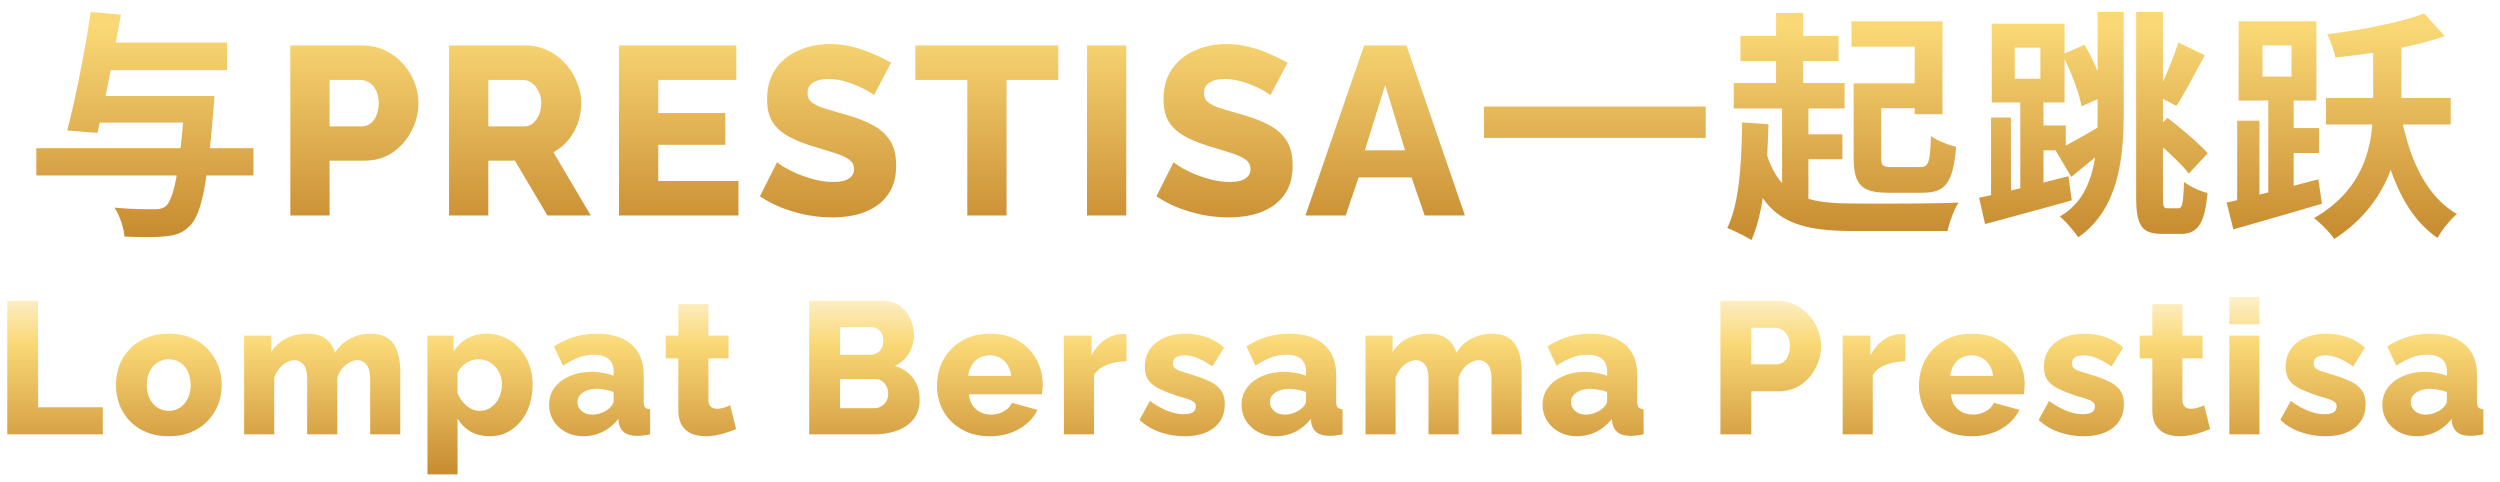
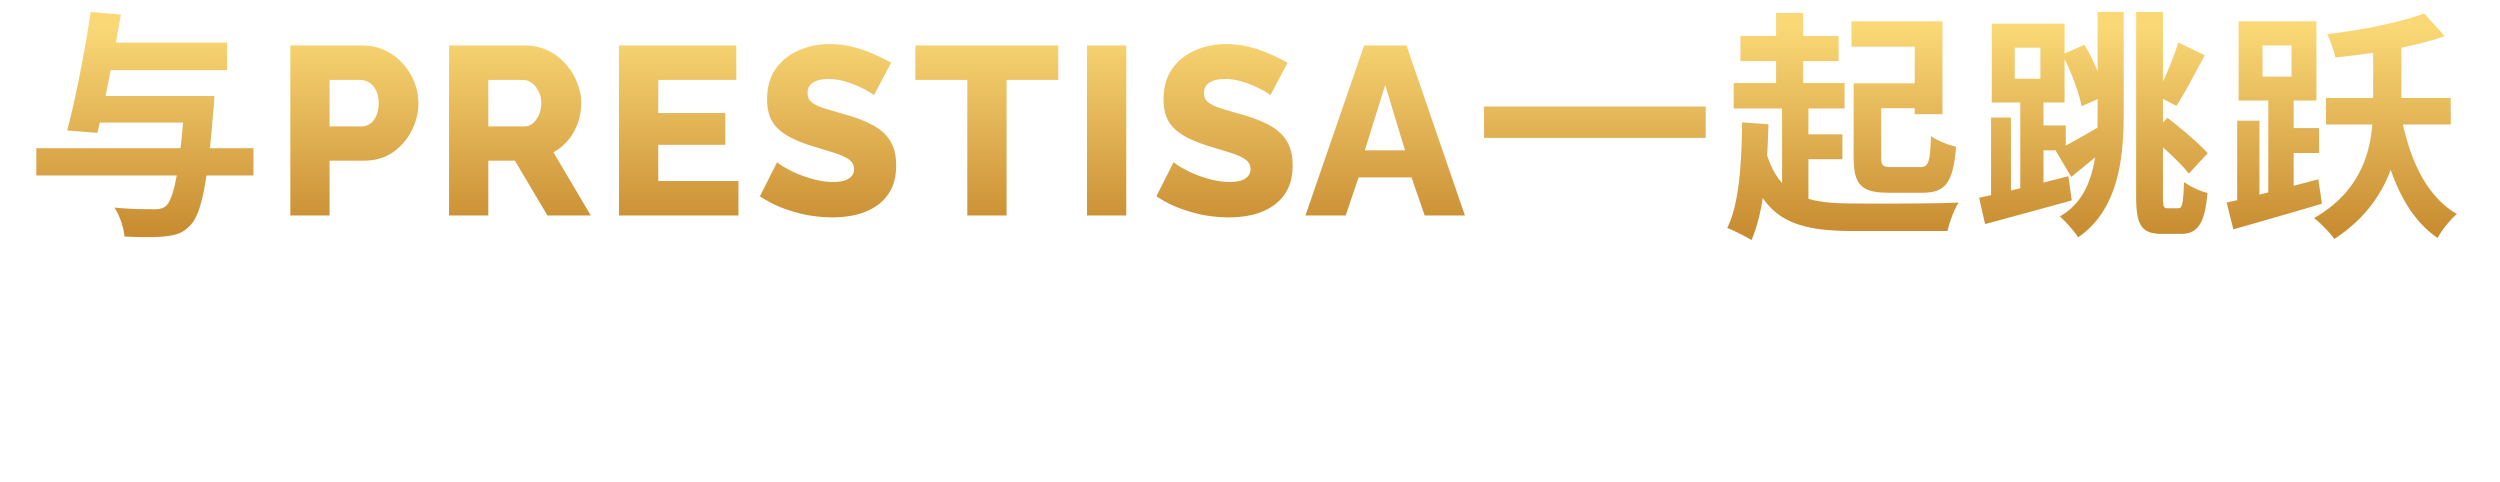
<svg xmlns="http://www.w3.org/2000/svg" width="731" height="141" fill="none">
  <g filter="url(#a)">
    <path fill="url(#b)" d="M29.3 25.07v7.77h30.66v-7.77H29.3Zm3.01-15.61v8.05h37.1V9.46h-37.1ZM13.62 40.33v7.98h63.49v-7.98H13.62Zm43.4-15.26v1.47c-1.4 19.6-3.08 28.56-5.53 30.73-1.05.77-1.96.91-3.5.91-2.03 0-6.79 0-11.55-.49 1.61 2.38 2.8 6.02 2.94 8.47 4.69.21 9.31.28 11.97-.07 3.22-.35 5.25-.98 7.42-3.36 3.15-3.36 4.97-12.32 6.65-33.95.14-1.12.28-3.71.28-3.71h-8.68ZM29.51.5c-1.61 11.13-4.48 25.69-6.86 34.65l8.82.7c2.1-8.75 4.9-23.03 6.86-34.58L29.51.5ZM87.89 60V10.3h21.21c2.38 0 4.55.49 6.51 1.47a15.667 15.667 0 0 1 5.18 3.85 17.448 17.448 0 0 1 3.36 5.39 16.625 16.625 0 0 1 1.19 6.16c0 2.847-.677 5.553-2.03 8.12a16.737 16.737 0 0 1-5.53 6.3c-2.333 1.587-5.11 2.38-8.33 2.38H99.37V60H87.89Zm11.48-26.04h9.38c.887 0 1.703-.257 2.45-.77.747-.513 1.353-1.283 1.82-2.31.467-1.027.7-2.287.7-3.78 0-1.54-.28-2.8-.84-3.78-.513-1.027-1.19-1.773-2.03-2.24a4.89 4.89 0 0 0-2.52-.7h-8.96v13.58ZM134.303 60V10.3h22.4c2.334 0 4.48.49 6.44 1.47a15.656 15.656 0 0 1 5.18 3.85 17.448 17.448 0 0 1 3.36 5.39c.84 2.007 1.26 4.037 1.26 6.09s-.326 4.013-.98 5.88a16.832 16.832 0 0 1-2.8 4.97 15.316 15.316 0 0 1-4.34 3.57L175.743 60h-12.67l-9.52-16.03h-7.77V60h-11.48Zm11.48-26.04h10.5c.934 0 1.75-.28 2.45-.84.747-.607 1.354-1.423 1.82-2.45.467-1.027.7-2.217.7-3.57 0-1.353-.28-2.52-.84-3.5-.513-1.027-1.166-1.82-1.96-2.38-.793-.56-1.633-.84-2.52-.84h-10.15v13.58Zm73.145 15.96V60h-34.93V10.3h34.3v10.08h-22.82v9.66h19.6v9.31h-19.6v10.57h23.45Zm39.594-25.06c-.14-.233-.63-.583-1.47-1.05-.84-.513-1.89-1.05-3.15-1.61a30.514 30.514 0 0 0-4.13-1.47 16.48 16.48 0 0 0-4.48-.63c-1.96 0-3.477.35-4.55 1.05-1.073.653-1.61 1.68-1.61 3.08 0 1.12.397 2.007 1.19 2.66.84.653 2.03 1.237 3.57 1.75 1.54.467 3.43 1.027 5.67 1.68 3.173.84 5.927 1.867 8.26 3.08 2.333 1.167 4.107 2.683 5.32 4.55 1.26 1.867 1.89 4.34 1.89 7.42 0 2.8-.513 5.18-1.54 7.14a13.11 13.11 0 0 1-4.2 4.69c-1.727 1.167-3.71 2.03-5.95 2.59-2.24.513-4.55.77-6.93.77-2.427 0-4.923-.233-7.49-.7a46.68 46.68 0 0 1-7.28-2.1 35.01 35.01 0 0 1-6.44-3.36l5.04-10.01c.187.233.793.677 1.82 1.33 1.027.607 2.287 1.26 3.78 1.96a40.783 40.783 0 0 0 5.11 1.75c1.867.513 3.757.77 5.67.77 2.053 0 3.57-.327 4.55-.98 1.027-.653 1.54-1.563 1.54-2.73 0-1.26-.537-2.24-1.61-2.94-1.027-.7-2.45-1.33-4.27-1.89-1.773-.56-3.827-1.19-6.16-1.89-3.033-.933-5.553-1.983-7.56-3.15-1.96-1.167-3.43-2.59-4.41-4.27-.933-1.68-1.4-3.78-1.4-6.3 0-3.5.817-6.44 2.45-8.82 1.68-2.427 3.92-4.247 6.72-5.46 2.8-1.26 5.857-1.89 9.17-1.89 2.333 0 4.573.28 6.72.84 2.193.56 4.223 1.26 6.09 2.1 1.913.84 3.617 1.68 5.11 2.52l-5.04 9.52Zm53.916-4.48h-15.12V60h-11.48V20.38h-15.19V10.3h41.79v10.08ZM320.845 60V10.3h11.48V60h-11.48Zm53.606-35.14c-.14-.233-.63-.583-1.47-1.05-.84-.513-1.89-1.05-3.15-1.61a30.465 30.465 0 0 0-4.13-1.47 16.475 16.475 0 0 0-4.48-.63c-1.96 0-3.476.35-4.55 1.05-1.073.653-1.61 1.68-1.61 3.08 0 1.12.397 2.007 1.19 2.66.84.653 2.03 1.237 3.57 1.75 1.54.467 3.43 1.027 5.67 1.68 3.174.84 5.927 1.867 8.26 3.08 2.334 1.167 4.107 2.683 5.32 4.55 1.26 1.867 1.89 4.34 1.89 7.42 0 2.8-.513 5.18-1.54 7.14a13.092 13.092 0 0 1-4.2 4.69c-1.726 1.167-3.71 2.03-5.95 2.59-2.24.513-4.55.77-6.93.77-2.426 0-4.923-.233-7.49-.7a46.711 46.711 0 0 1-7.28-2.1 35.01 35.01 0 0 1-6.44-3.36l5.04-10.01c.187.233.794.677 1.82 1.33 1.027.607 2.287 1.26 3.78 1.96 1.54.653 3.244 1.237 5.11 1.75 1.867.513 3.757.77 5.67.77 2.054 0 3.57-.327 4.55-.98 1.027-.653 1.54-1.563 1.54-2.73 0-1.26-.536-2.24-1.61-2.94-1.026-.7-2.45-1.33-4.27-1.89-1.773-.56-3.826-1.19-6.16-1.89-3.033-.933-5.553-1.983-7.56-3.15-1.96-1.167-3.43-2.59-4.41-4.27-.933-1.68-1.4-3.78-1.4-6.3 0-3.5.817-6.44 2.45-8.82 1.68-2.427 3.92-4.247 6.72-5.46 2.8-1.26 5.857-1.89 9.17-1.89 2.334 0 4.574.28 6.72.84 2.194.56 4.224 1.26 6.09 2.1 1.914.84 3.617 1.68 5.11 2.52l-5.04 9.52Zm27.415-14.56h12.39l17.08 49.7h-11.76l-3.85-11.13h-15.47L396.476 60h-11.76l17.15-49.7Zm11.97 30.66-5.81-19.11-5.95 19.11h11.76Zm23.094-12.81v9.17h64.82v-9.17h-64.82ZM511.9 7.5v7.35h28.7V7.5h-28.7Zm36.33 13.86v7.28h19.18v-7.28h-19.18Zm-38.29-.07v7.42h32.41v-7.42h-32.41Zm18.27 14.98v7.28h13.51v-7.28h-13.51ZM522.33.78v24.5h7.91V.78h-7.91Zm1.75 25.27V57.2h7.7V26.05h-7.7Zm20.3-22.82v7.42h18.48v19.74h8.12V3.23h-26.6Zm.63 18.13v21.7c0 8.05 2.38 10.29 10.15 10.29h9.94c6.79 0 8.96-2.87 9.87-13.44-2.17-.49-5.67-1.82-7.35-3.15-.28 7.84-.7 9.1-3.22 9.1h-8.12c-2.73 0-3.22-.35-3.22-2.87V21.36h-8.05ZM518.9 39.63l-6.02 1.75c4.83 19.67 13.93 23.17 32.41 23.17h27.16c.56-2.52 1.96-6.44 3.29-8.33-6.37.35-25.06.35-30.45.28-14.77 0-22.68-2.17-26.39-16.87Zm-6.51-6.86c-.14 12.11-.84 23.8-4.34 30.87 1.89.77 5.6 2.59 7.07 3.57 3.57-8.05 4.62-20.51 4.97-33.88l-7.7-.56Zm72.8-1.4v25.55H591V31.37h-5.81Zm6.93-20.44h7.49v9.1h-7.49v-9.1Zm-6.72-7v23.03h21.28V3.93H585.4Zm8.33 20.65v31.78h6.79V24.58h-6.79Zm-12.04 30.24 1.75 7.7c7.21-1.96 16.59-4.48 25.34-6.93l-.98-7.07c-9.45 2.45-19.53 4.9-26.11 6.3Zm15.82-21.14v7.28h9.52v-7.28h-9.52ZM627.61.5v53.83c0 8.68 1.61 11.06 7.63 11.06h5.46c5.11 0 7-3.36 7.77-11.97-2.17-.49-5.11-1.89-6.86-3.22-.21 5.95-.49 7.7-1.61 7.7h-3.22c-1.12 0-1.33-.42-1.33-3.57V.5h-7.84Zm-21.63 12.46c2.52 4.69 4.9 10.99 5.67 15.12l7-3.15c-.91-4.13-3.36-10.22-6.16-14.84l-6.51 2.87Zm-1.89 28.07 4.55 7.7c3.5-2.87 7.42-6.02 11.06-9.17l-2.03-6.02c-5.04 2.94-10.15 5.88-13.58 7.49Zm35.84-31.64c-1.47 4.83-4.2 11.27-6.44 15.47l5.88 3.08c2.52-3.71 5.46-9.66 8.33-14.77l-7.77-3.78Zm-8.33 27.3c3.92 3.36 9.1 8.05 11.41 11.06l5.53-5.95c-2.52-2.87-7.91-7.35-11.76-10.36l-5.18 5.25ZM616.34.5v29.89c0 10.78-.63 24.08-11.06 29.89 1.75 1.47 4.27 4.41 5.39 6.09 11.55-7.91 13.3-22.68 13.3-35.98V.5h-7.63Zm66.78 25.13v7.77h36.47v-7.77h-36.47ZM711.82.92c-6.93 2.66-18.2 4.83-28.35 6.09.91 1.82 2.03 4.9 2.38 6.79 10.64-1.05 22.96-3.08 31.99-6.23L711.82.92Zm-6.72 29.96-6.72 1.33c2.8 15.12 7.56 27.65 17.36 34.37 1.19-2.24 3.78-5.46 5.67-7-9.03-5.18-13.93-16.17-16.31-28.7Zm-8.19-21.35v17.36c0 10.15-1.05 24.57-17.29 33.88 1.96 1.47 4.69 4.34 5.95 6.09 17.01-11.06 19.6-27.51 19.6-39.9V9.53h-8.26Zm-32.34.77h8.47v9.1h-8.47v-9.1Zm-7-7.07V26.4h22.75V3.23h-22.75Zm8.68 21.21v31.29h7.42V24.44h-7.42Zm-9.1 7.84v25.48h6.51V32.28h-6.51Zm-3.08 23.94 1.96 7.84c7.35-2.1 16.94-4.83 25.9-7.49l-1.05-7.14c-9.73 2.52-20.02 5.32-26.81 6.79Zm15.68-21.77v7.28h11.34v-7.28h-11.34Z" />
  </g>
  <g filter="url(#c)">
-     <path fill="url(#d)" d="M5.12 124V84.95h9.02v31.13h18.92V124H5.12Zm47.247.55c-2.457 0-4.657-.403-6.6-1.21-1.907-.807-3.52-1.907-4.84-3.3a14.522 14.522 0 0 1-3.025-4.785 16.3 16.3 0 0 1-.99-5.665c0-2.017.33-3.923.99-5.72a14.522 14.522 0 0 1 3.025-4.785c1.32-1.393 2.933-2.493 4.84-3.3 1.943-.807 4.143-1.21 6.6-1.21s4.638.403 6.545 1.21c1.907.807 3.52 1.907 4.84 3.3a14.522 14.522 0 0 1 3.025 4.785c.697 1.797 1.045 3.703 1.045 5.72 0 1.98-.349 3.868-1.045 5.665a14.522 14.522 0 0 1-3.025 4.785c-1.32 1.393-2.934 2.493-4.84 3.3-1.907.807-4.088 1.21-6.545 1.21Zm-6.435-14.96c0 1.503.275 2.823.825 3.96.587 1.137 1.357 2.017 2.31 2.64.953.623 2.053.935 3.3.935 1.21 0 2.291-.312 3.245-.935.99-.66 1.76-1.558 2.31-2.695.55-1.137.825-2.438.825-3.905 0-1.503-.275-2.823-.825-3.96-.55-1.137-1.32-2.017-2.31-2.64-.954-.623-2.035-.935-3.245-.935-1.247 0-2.347.312-3.3.935-.953.623-1.724 1.503-2.31 2.64-.55 1.137-.825 2.457-.825 3.96ZM120.036 124h-8.8v-16.225c0-1.87-.348-3.245-1.045-4.125-.697-.88-1.595-1.32-2.695-1.32-1.173 0-2.328.477-3.465 1.43s-1.943 2.182-2.42 3.685V124h-8.8v-16.225c0-1.907-.348-3.282-1.045-4.125-.697-.88-1.595-1.32-2.695-1.32-1.136 0-2.273.477-3.41 1.43-1.136.953-1.962 2.182-2.475 3.685V124h-8.8V95.125h7.92v4.84a10.628 10.628 0 0 1 4.29-3.96c1.834-.953 3.96-1.43 6.38-1.43 2.383 0 4.217.568 5.5 1.705 1.284 1.1 2.108 2.402 2.475 3.905 1.1-1.797 2.548-3.172 4.345-4.125 1.833-.99 3.887-1.485 6.16-1.485 1.833 0 3.318.348 4.455 1.045 1.137.66 1.998 1.54 2.585 2.64s.99 2.292 1.21 3.575c.22 1.247.33 2.475.33 3.685V124Zm26.211.55c-2.163 0-4.051-.458-5.665-1.375a10.338 10.338 0 0 1-3.795-3.85v16.39h-8.8v-40.59h7.645V99.8c1.064-1.65 2.402-2.933 4.015-3.85 1.614-.917 3.502-1.375 5.665-1.375 1.944 0 3.722.385 5.335 1.155 1.65.77 3.08 1.833 4.29 3.19s2.145 2.933 2.805 4.73c.66 1.797.99 3.74.99 5.83 0 2.86-.531 5.427-1.595 7.7-1.063 2.273-2.548 4.07-4.455 5.39-1.87 1.32-4.015 1.98-6.435 1.98Zm-2.97-7.425c.954 0 1.815-.202 2.585-.605a7.22 7.22 0 0 0 2.09-1.705 7.036 7.036 0 0 0 1.32-2.42c.33-.953.495-1.943.495-2.97 0-1.063-.183-2.035-.55-2.915a6.794 6.794 0 0 0-1.43-2.31 6.276 6.276 0 0 0-2.2-1.595 6.815 6.815 0 0 0-2.75-.55c-.586 0-1.191.092-1.815.275a6.627 6.627 0 0 0-1.705.825c-.513.33-.99.733-1.43 1.21a6.51 6.51 0 0 0-1.1 1.65v5.94c.404.99.935 1.87 1.595 2.64a8.419 8.419 0 0 0 2.255 1.87c.844.44 1.724.66 2.64.66Zm20.276-1.76c0-1.907.532-3.575 1.595-5.005 1.063-1.43 2.53-2.548 4.4-3.355 1.87-.843 4.015-1.265 6.435-1.265 1.173 0 2.328.11 3.465.33 1.137.183 2.127.458 2.97.825v-1.265c0-1.577-.477-2.787-1.43-3.63s-2.402-1.265-4.345-1.265c-1.613 0-3.135.275-4.565.825-1.393.55-2.878 1.338-4.455 2.365l-2.64-5.61c1.907-1.247 3.887-2.182 5.94-2.805 2.09-.623 4.29-.935 6.6-.935 4.327 0 7.682 1.045 10.065 3.135 2.42 2.053 3.63 5.042 3.63 8.965v7.535c0 .88.128 1.503.385 1.87.293.33.788.532 1.485.605V124c-.733.147-1.43.257-2.09.33-.623.073-1.173.11-1.65.11-1.65 0-2.915-.33-3.795-.99-.843-.66-1.375-1.558-1.595-2.695l-.165-1.265c-1.283 1.65-2.823 2.915-4.62 3.795a12.705 12.705 0 0 1-5.555 1.265c-1.907 0-3.63-.403-5.17-1.21-1.503-.807-2.695-1.907-3.575-3.3-.88-1.393-1.32-2.952-1.32-4.675Zm17.49 1.1c.403-.33.733-.697.99-1.1.257-.403.385-.788.385-1.155v-2.585a11.62 11.62 0 0 0-2.475-.66 12.192 12.192 0 0 0-2.475-.275c-1.613 0-2.952.367-4.015 1.1-1.063.697-1.595 1.632-1.595 2.805 0 .66.183 1.265.55 1.815.367.55.862.99 1.485 1.32.66.33 1.43.495 2.31.495.88 0 1.76-.165 2.64-.495.88-.33 1.613-.752 2.2-1.265Zm37.183 5.995c-.807.33-1.705.66-2.695.99-.953.33-1.962.587-3.025.77-1.063.22-2.108.33-3.135.33-1.467 0-2.823-.238-4.07-.715-1.21-.513-2.182-1.338-2.915-2.475-.697-1.137-1.045-2.64-1.045-4.51v-15.07h-3.685v-6.655h3.685V85.94h8.8v9.185h5.885v6.655h-5.885v12.045c0 .953.238 1.65.715 2.09.477.403 1.082.605 1.815.605.623 0 1.283-.11 1.98-.33a11.77 11.77 0 0 0 1.87-.715l1.705 6.985Zm53.666-8.47c0 2.237-.605 4.107-1.815 5.61-1.173 1.467-2.768 2.567-4.785 3.3-2.017.733-4.235 1.1-6.655 1.1h-19.03V84.95h21.725c1.833 0 3.41.495 4.73 1.485a9.032 9.032 0 0 1 3.08 3.74 11.01 11.01 0 0 1 1.1 4.785c0 1.833-.477 3.593-1.43 5.28-.953 1.65-2.347 2.897-4.18 3.74 2.237.66 3.997 1.833 5.28 3.52 1.32 1.687 1.98 3.85 1.98 6.49Zm-9.185-1.815c0-.843-.165-1.577-.495-2.2-.33-.66-.77-1.173-1.32-1.54-.513-.403-1.137-.605-1.87-.605h-10.395v8.525h10.01c.77 0 1.448-.183 2.035-.55a4.129 4.129 0 0 0 1.485-1.485c.367-.623.55-1.338.55-2.145Zm-14.08-19.525v8.085h8.855a3.8 3.8 0 0 0 1.815-.44 3.526 3.526 0 0 0 1.43-1.32c.367-.623.55-1.393.55-2.31 0-.88-.165-1.613-.495-2.2-.293-.587-.697-1.027-1.21-1.32-.513-.33-1.1-.495-1.76-.495h-9.185Zm43.868 31.9c-2.457 0-4.639-.385-6.545-1.155-1.907-.807-3.539-1.888-4.895-3.245a14.053 14.053 0 0 1-3.025-4.675 15.38 15.38 0 0 1-1.045-5.61c0-2.787.605-5.317 1.815-7.59 1.246-2.31 3.025-4.162 5.335-5.555 2.31-1.43 5.096-2.145 8.36-2.145 3.263 0 6.031.697 8.305 2.09 2.31 1.393 4.07 3.227 5.28 5.5 1.21 2.237 1.815 4.675 1.815 7.315 0 .513-.037 1.027-.11 1.54-.037.477-.074.898-.11 1.265h-21.34c.11 1.283.458 2.365 1.045 3.245a6.321 6.321 0 0 0 2.365 2.035 7.13 7.13 0 0 0 3.025.66c1.32 0 2.548-.312 3.685-.935 1.173-.623 1.98-1.467 2.42-2.53l7.48 2.09c-.734 1.503-1.779 2.842-3.135 4.015-1.32 1.137-2.897 2.035-4.73 2.695-1.797.66-3.795.99-5.995.99Zm-6.38-17.655h12.54c-.147-1.21-.495-2.255-1.045-3.135a5.481 5.481 0 0 0-2.2-2.09 6.09 6.09 0 0 0-3.025-.77c-1.137 0-2.164.257-3.08.77-.88.477-1.595 1.173-2.145 2.09-.55.88-.899 1.925-1.045 3.135Zm46.283-4.235c-2.127 0-4.052.348-5.775 1.045-1.723.66-2.97 1.65-3.74 2.97V124h-8.8V95.125h8.085v5.83c.99-1.943 2.273-3.465 3.85-4.565 1.577-1.1 3.227-1.668 4.95-1.705h.88c.22 0 .403.018.55.055v7.92Zm16.961 21.89c-2.456 0-4.858-.403-7.205-1.21-2.346-.807-4.326-1.998-5.94-3.575l3.025-5.555c1.76 1.283 3.465 2.255 5.115 2.915 1.687.66 3.264.99 4.73.99 1.137 0 2.017-.183 2.64-.55.624-.367.935-.935.935-1.705 0-.55-.183-.972-.55-1.265-.366-.33-.935-.623-1.705-.88a38.381 38.381 0 0 0-2.75-.825c-2.2-.733-4.033-1.448-5.5-2.145-1.466-.697-2.566-1.54-3.3-2.53-.733-1.027-1.1-2.347-1.1-3.96 0-1.943.477-3.63 1.43-5.06.99-1.467 2.384-2.603 4.18-3.41 1.797-.807 3.942-1.21 6.435-1.21 1.98 0 3.905.312 5.775.935 1.907.623 3.685 1.668 5.335 3.135l-3.41 5.5c-1.65-1.137-3.116-1.962-4.4-2.475-1.283-.513-2.53-.77-3.74-.77-.623 0-1.191.073-1.705.22a2.634 2.634 0 0 0-1.265.77c-.293.33-.44.77-.44 1.32s.147.99.44 1.32c.33.33.825.623 1.485.88.697.22 1.559.495 2.585.825 2.384.697 4.364 1.412 5.94 2.145 1.577.697 2.75 1.577 3.52 2.64.807 1.027 1.21 2.402 1.21 4.125 0 2.933-1.063 5.243-3.19 6.93-2.09 1.65-4.95 2.475-8.58 2.475Zm16.669-9.185c0-1.907.532-3.575 1.595-5.005 1.064-1.43 2.53-2.548 4.4-3.355 1.87-.843 4.015-1.265 6.435-1.265 1.174 0 2.329.11 3.465.33 1.137.183 2.127.458 2.97.825v-1.265c0-1.577-.476-2.787-1.43-3.63-.953-.843-2.401-1.265-4.345-1.265-1.613 0-3.135.275-4.565.825-1.393.55-2.878 1.338-4.455 2.365l-2.64-5.61c1.907-1.247 3.887-2.182 5.94-2.805 2.09-.623 4.29-.935 6.6-.935 4.327 0 7.682 1.045 10.065 3.135 2.42 2.053 3.63 5.042 3.63 8.965v7.535c0 .88.129 1.503.385 1.87.294.33.789.532 1.485.605V124c-.733.147-1.43.257-2.09.33-.623.073-1.173.11-1.65.11-1.65 0-2.915-.33-3.795-.99-.843-.66-1.375-1.558-1.595-2.695l-.165-1.265c-1.283 1.65-2.823 2.915-4.62 3.795a12.701 12.701 0 0 1-5.555 1.265c-1.906 0-3.63-.403-5.17-1.21-1.503-.807-2.695-1.907-3.575-3.3-.88-1.393-1.32-2.952-1.32-4.675Zm17.49 1.1c.404-.33.734-.697.99-1.1.257-.403.385-.788.385-1.155v-2.585a11.62 11.62 0 0 0-2.475-.66 12.192 12.192 0 0 0-2.475-.275c-1.613 0-2.951.367-4.015 1.1-1.063.697-1.595 1.632-1.595 2.805 0 .66.184 1.265.55 1.815.367.55.862.99 1.485 1.32.66.33 1.43.495 2.31.495.88 0 1.76-.165 2.64-.495.88-.33 1.614-.752 2.2-1.265ZM447.92 124h-8.8v-16.225c0-1.87-.348-3.245-1.045-4.125-.697-.88-1.595-1.32-2.695-1.32-1.173 0-2.328.477-3.465 1.43s-1.943 2.182-2.42 3.685V124h-8.8v-16.225c0-1.907-.348-3.282-1.045-4.125-.697-.88-1.595-1.32-2.695-1.32-1.137 0-2.273.477-3.41 1.43s-1.962 2.182-2.475 3.685V124h-8.8V95.125h7.92v4.84a10.623 10.623 0 0 1 4.29-3.96c1.833-.953 3.96-1.43 6.38-1.43 2.383 0 4.217.568 5.5 1.705 1.283 1.1 2.108 2.402 2.475 3.905 1.1-1.797 2.548-3.172 4.345-4.125 1.833-.99 3.887-1.485 6.16-1.485 1.833 0 3.318.348 4.455 1.045 1.137.66 1.998 1.54 2.585 2.64s.99 2.292 1.21 3.575c.22 1.247.33 2.475.33 3.685V124Zm6.136-8.635c0-1.907.532-3.575 1.595-5.005 1.064-1.43 2.53-2.548 4.4-3.355 1.87-.843 4.015-1.265 6.435-1.265 1.174 0 2.329.11 3.465.33 1.137.183 2.127.458 2.97.825v-1.265c0-1.577-.476-2.787-1.43-3.63-.953-.843-2.401-1.265-4.345-1.265-1.613 0-3.135.275-4.565.825-1.393.55-2.878 1.338-4.455 2.365l-2.64-5.61c1.907-1.247 3.887-2.182 5.94-2.805 2.09-.623 4.29-.935 6.6-.935 4.327 0 7.682 1.045 10.065 3.135 2.42 2.053 3.63 5.042 3.63 8.965v7.535c0 .88.129 1.503.385 1.87.294.33.789.532 1.485.605V124c-.733.147-1.43.257-2.09.33-.623.073-1.173.11-1.65.11-1.65 0-2.915-.33-3.795-.99-.843-.66-1.375-1.558-1.595-2.695l-.165-1.265c-1.283 1.65-2.823 2.915-4.62 3.795a12.701 12.701 0 0 1-5.555 1.265c-1.906 0-3.63-.403-5.17-1.21-1.503-.807-2.695-1.907-3.575-3.3-.88-1.393-1.32-2.952-1.32-4.675Zm17.49 1.1c.404-.33.734-.697.99-1.1.257-.403.385-.788.385-1.155v-2.585a11.62 11.62 0 0 0-2.475-.66 12.192 12.192 0 0 0-2.475-.275c-1.613 0-2.951.367-4.015 1.1-1.063.697-1.595 1.632-1.595 2.805 0 .66.184 1.265.55 1.815.367.55.862.99 1.485 1.32.66.33 1.43.495 2.31.495.88 0 1.76-.165 2.64-.495.88-.33 1.614-.752 2.2-1.265ZM506.05 124V84.95h16.665c1.87 0 3.575.385 5.115 1.155a12.32 12.32 0 0 1 4.07 3.025 13.744 13.744 0 0 1 2.64 4.235c.623 1.577.935 3.19.935 4.84 0 2.237-.532 4.363-1.595 6.38a13.147 13.147 0 0 1-4.345 4.95c-1.834 1.247-4.015 1.87-6.545 1.87h-7.92V124h-9.02Zm9.02-20.46h7.37c.696 0 1.338-.202 1.925-.605.586-.403 1.063-1.008 1.43-1.815.366-.807.55-1.797.55-2.97 0-1.21-.22-2.2-.66-2.97-.404-.807-.935-1.393-1.595-1.76a3.847 3.847 0 0 0-1.98-.55h-7.04v10.67Zm45.047-.88c-2.126 0-4.051.348-5.775 1.045-1.723.66-2.97 1.65-3.74 2.97V124h-8.8V95.125h8.085v5.83c.99-1.943 2.274-3.465 3.85-4.565 1.577-1.1 3.227-1.668 4.95-1.705h.88c.22 0 .404.018.55.055v7.92Zm19.497 21.89c-2.457 0-4.638-.385-6.545-1.155-1.907-.807-3.538-1.888-4.895-3.245a14.069 14.069 0 0 1-3.025-4.675 15.38 15.38 0 0 1-1.045-5.61c0-2.787.605-5.317 1.815-7.59 1.247-2.31 3.025-4.162 5.335-5.555 2.31-1.43 5.097-2.145 8.36-2.145 3.263 0 6.032.697 8.305 2.09 2.31 1.393 4.07 3.227 5.28 5.5 1.21 2.237 1.815 4.675 1.815 7.315 0 .513-.037 1.027-.11 1.54-.037.477-.073.898-.11 1.265h-21.34c.11 1.283.458 2.365 1.045 3.245a6.329 6.329 0 0 0 2.365 2.035c.953.44 1.962.66 3.025.66 1.32 0 2.548-.312 3.685-.935 1.173-.623 1.98-1.467 2.42-2.53l7.48 2.09c-.733 1.503-1.778 2.842-3.135 4.015-1.32 1.137-2.897 2.035-4.73 2.695-1.797.66-3.795.99-5.995.99Zm-6.38-17.655h12.54c-.147-1.21-.495-2.255-1.045-3.135a5.475 5.475 0 0 0-2.2-2.09 6.09 6.09 0 0 0-3.025-.77c-1.137 0-2.163.257-3.08.77-.88.477-1.595 1.173-2.145 2.09-.55.88-.898 1.925-1.045 3.135Zm39.023 17.655c-2.456 0-4.858-.403-7.205-1.21-2.346-.807-4.326-1.998-5.94-3.575l3.025-5.555c1.76 1.283 3.465 2.255 5.115 2.915 1.687.66 3.264.99 4.73.99 1.137 0 2.017-.183 2.64-.55.624-.367.935-.935.935-1.705 0-.55-.183-.972-.55-1.265-.366-.33-.935-.623-1.705-.88a38.381 38.381 0 0 0-2.75-.825c-2.2-.733-4.033-1.448-5.5-2.145-1.466-.697-2.566-1.54-3.3-2.53-.733-1.027-1.1-2.347-1.1-3.96 0-1.943.477-3.63 1.43-5.06.99-1.467 2.384-2.603 4.18-3.41 1.797-.807 3.942-1.21 6.435-1.21 1.98 0 3.905.312 5.775.935 1.907.623 3.685 1.668 5.335 3.135l-3.41 5.5c-1.65-1.137-3.116-1.962-4.4-2.475-1.283-.513-2.53-.77-3.74-.77-.623 0-1.191.073-1.705.22a2.634 2.634 0 0 0-1.265.77c-.293.33-.44.77-.44 1.32s.147.99.44 1.32c.33.33.825.623 1.485.88.697.22 1.559.495 2.585.825 2.384.697 4.364 1.412 5.94 2.145 1.577.697 2.75 1.577 3.52 2.64.807 1.027 1.21 2.402 1.21 4.125 0 2.933-1.063 5.243-3.19 6.93-2.09 1.65-4.95 2.475-8.58 2.475Zm36.969-2.09c-.806.33-1.705.66-2.695.99a19.15 19.15 0 0 1-3.025.77c-1.063.22-2.108.33-3.135.33-1.466 0-2.823-.238-4.07-.715-1.21-.513-2.181-1.338-2.915-2.475-.696-1.137-1.045-2.64-1.045-4.51v-15.07h-3.685v-6.655h3.685V85.94h8.8v9.185h5.885v6.655h-5.885v12.045c0 .953.239 1.65.715 2.09.477.403 1.082.605 1.815.605.624 0 1.284-.11 1.98-.33.734-.22 1.357-.458 1.87-.715l1.705 6.985Zm5.629 1.54V95.125h8.8V124h-8.8Zm0-32.175V83.85h8.8v7.975h-8.8Zm28.079 32.725c-2.456 0-4.858-.403-7.205-1.21-2.346-.807-4.326-1.998-5.94-3.575l3.025-5.555c1.76 1.283 3.465 2.255 5.115 2.915 1.687.66 3.264.99 4.73.99 1.137 0 2.017-.183 2.64-.55.624-.367.935-.935.935-1.705 0-.55-.183-.972-.55-1.265-.366-.33-.935-.623-1.705-.88a38.381 38.381 0 0 0-2.75-.825c-2.2-.733-4.033-1.448-5.5-2.145-1.466-.697-2.566-1.54-3.3-2.53-.733-1.027-1.1-2.347-1.1-3.96 0-1.943.477-3.63 1.43-5.06.99-1.467 2.384-2.603 4.18-3.41 1.797-.807 3.942-1.21 6.435-1.21 1.98 0 3.905.312 5.775.935 1.907.623 3.685 1.668 5.335 3.135l-3.41 5.5c-1.65-1.137-3.116-1.962-4.4-2.475-1.283-.513-2.53-.77-3.74-.77-.623 0-1.191.073-1.705.22a2.634 2.634 0 0 0-1.265.77c-.293.33-.44.77-.44 1.32s.147.99.44 1.32c.33.33.825.623 1.485.88.697.22 1.559.495 2.585.825 2.384.697 4.364 1.412 5.94 2.145 1.577.697 2.75 1.577 3.52 2.64.807 1.027 1.21 2.402 1.21 4.125 0 2.933-1.063 5.243-3.19 6.93-2.09 1.65-4.95 2.475-8.58 2.475Zm16.669-9.185c0-1.907.532-3.575 1.595-5.005 1.064-1.43 2.53-2.548 4.4-3.355 1.87-.843 4.015-1.265 6.435-1.265 1.174 0 2.329.11 3.465.33 1.137.183 2.127.458 2.97.825v-1.265c0-1.577-.476-2.787-1.43-3.63-.953-.843-2.401-1.265-4.345-1.265-1.613 0-3.135.275-4.565.825-1.393.55-2.878 1.338-4.455 2.365l-2.64-5.61c1.907-1.247 3.887-2.182 5.94-2.805 2.09-.623 4.29-.935 6.6-.935 4.327 0 7.682 1.045 10.065 3.135 2.42 2.053 3.63 5.042 3.63 8.965v7.535c0 .88.129 1.503.385 1.87.294.33.789.532 1.485.605V124c-.733.147-1.43.257-2.09.33-.623.073-1.173.11-1.65.11-1.65 0-2.915-.33-3.795-.99-.843-.66-1.375-1.558-1.595-2.695l-.165-1.265c-1.283 1.65-2.823 2.915-4.62 3.795a12.701 12.701 0 0 1-5.555 1.265c-1.906 0-3.63-.403-5.17-1.21-1.503-.807-2.695-1.907-3.575-3.3-.88-1.393-1.32-2.952-1.32-4.675Zm17.49 1.1c.404-.33.734-.697.99-1.1.257-.403.385-.788.385-1.155v-2.585a11.62 11.62 0 0 0-2.475-.66 12.192 12.192 0 0 0-2.475-.275c-1.613 0-2.951.367-4.015 1.1-1.063.697-1.595 1.632-1.595 2.805 0 .66.184 1.265.55 1.815.367.55.862.99 1.485 1.32.66.33 1.43.495 2.31.495.88 0 1.76-.165 2.64-.495.88-.33 1.614-.752 2.2-1.265Z" />
-   </g>
+     </g>
  <defs>
    <linearGradient id="b" x1="366.5" x2="366.5" y1="5" y2="65" gradientUnits="userSpaceOnUse">
      <stop stop-color="#FAD876" />
      <stop offset="1" stop-color="#C88C31" />
    </linearGradient>
    <linearGradient id="d" x1="366" x2="366" y1="75" y2="135" gradientUnits="userSpaceOnUse">
      <stop stop-color="#fff" />
      <stop offset=".375" stop-color="#FAD876" />
      <stop offset="1" stop-color="#C88C31" />
    </linearGradient>
    <filter id="a" width="712.79" height="71.71" x="8.62" y=".5" color-interpolation-filters="sRGB" filterUnits="userSpaceOnUse">
      <feFlood flood-opacity="0" result="BackgroundImageFix" />
      <feColorMatrix in="SourceAlpha" result="hardAlpha" values="0 0 0 0 0 0 0 0 0 0 0 0 0 0 0 0 0 0 127 0" />
      <feOffset dx="-3" dy="3" />
      <feGaussianBlur stdDeviation="1" />
      <feComposite in2="hardAlpha" operator="out" />
      <feColorMatrix values="0 0 0 0 0 0 0 0 0 0 0 0 0 0 0 0 0 0 0.25 0" />
      <feBlend in2="BackgroundImageFix" result="effect1_dropShadow_1_8165" />
      <feBlend in="SourceGraphic" in2="effect1_dropShadow_1_8165" result="shape" />
    </filter>
    <filter id="c" width="729.018" height="56.865" x=".12" y="83.85" color-interpolation-filters="sRGB" filterUnits="userSpaceOnUse">
      <feFlood flood-opacity="0" result="BackgroundImageFix" />
      <feColorMatrix in="SourceAlpha" result="hardAlpha" values="0 0 0 0 0 0 0 0 0 0 0 0 0 0 0 0 0 0 127 0" />
      <feOffset dx="-3" dy="3" />
      <feGaussianBlur stdDeviation="1" />
      <feComposite in2="hardAlpha" operator="out" />
      <feColorMatrix values="0 0 0 0 0 0 0 0 0 0 0 0 0 0 0 0 0 0 0.25 0" />
      <feBlend in2="BackgroundImageFix" result="effect1_dropShadow_1_8165" />
      <feBlend in="SourceGraphic" in2="effect1_dropShadow_1_8165" result="shape" />
    </filter>
  </defs>
</svg>